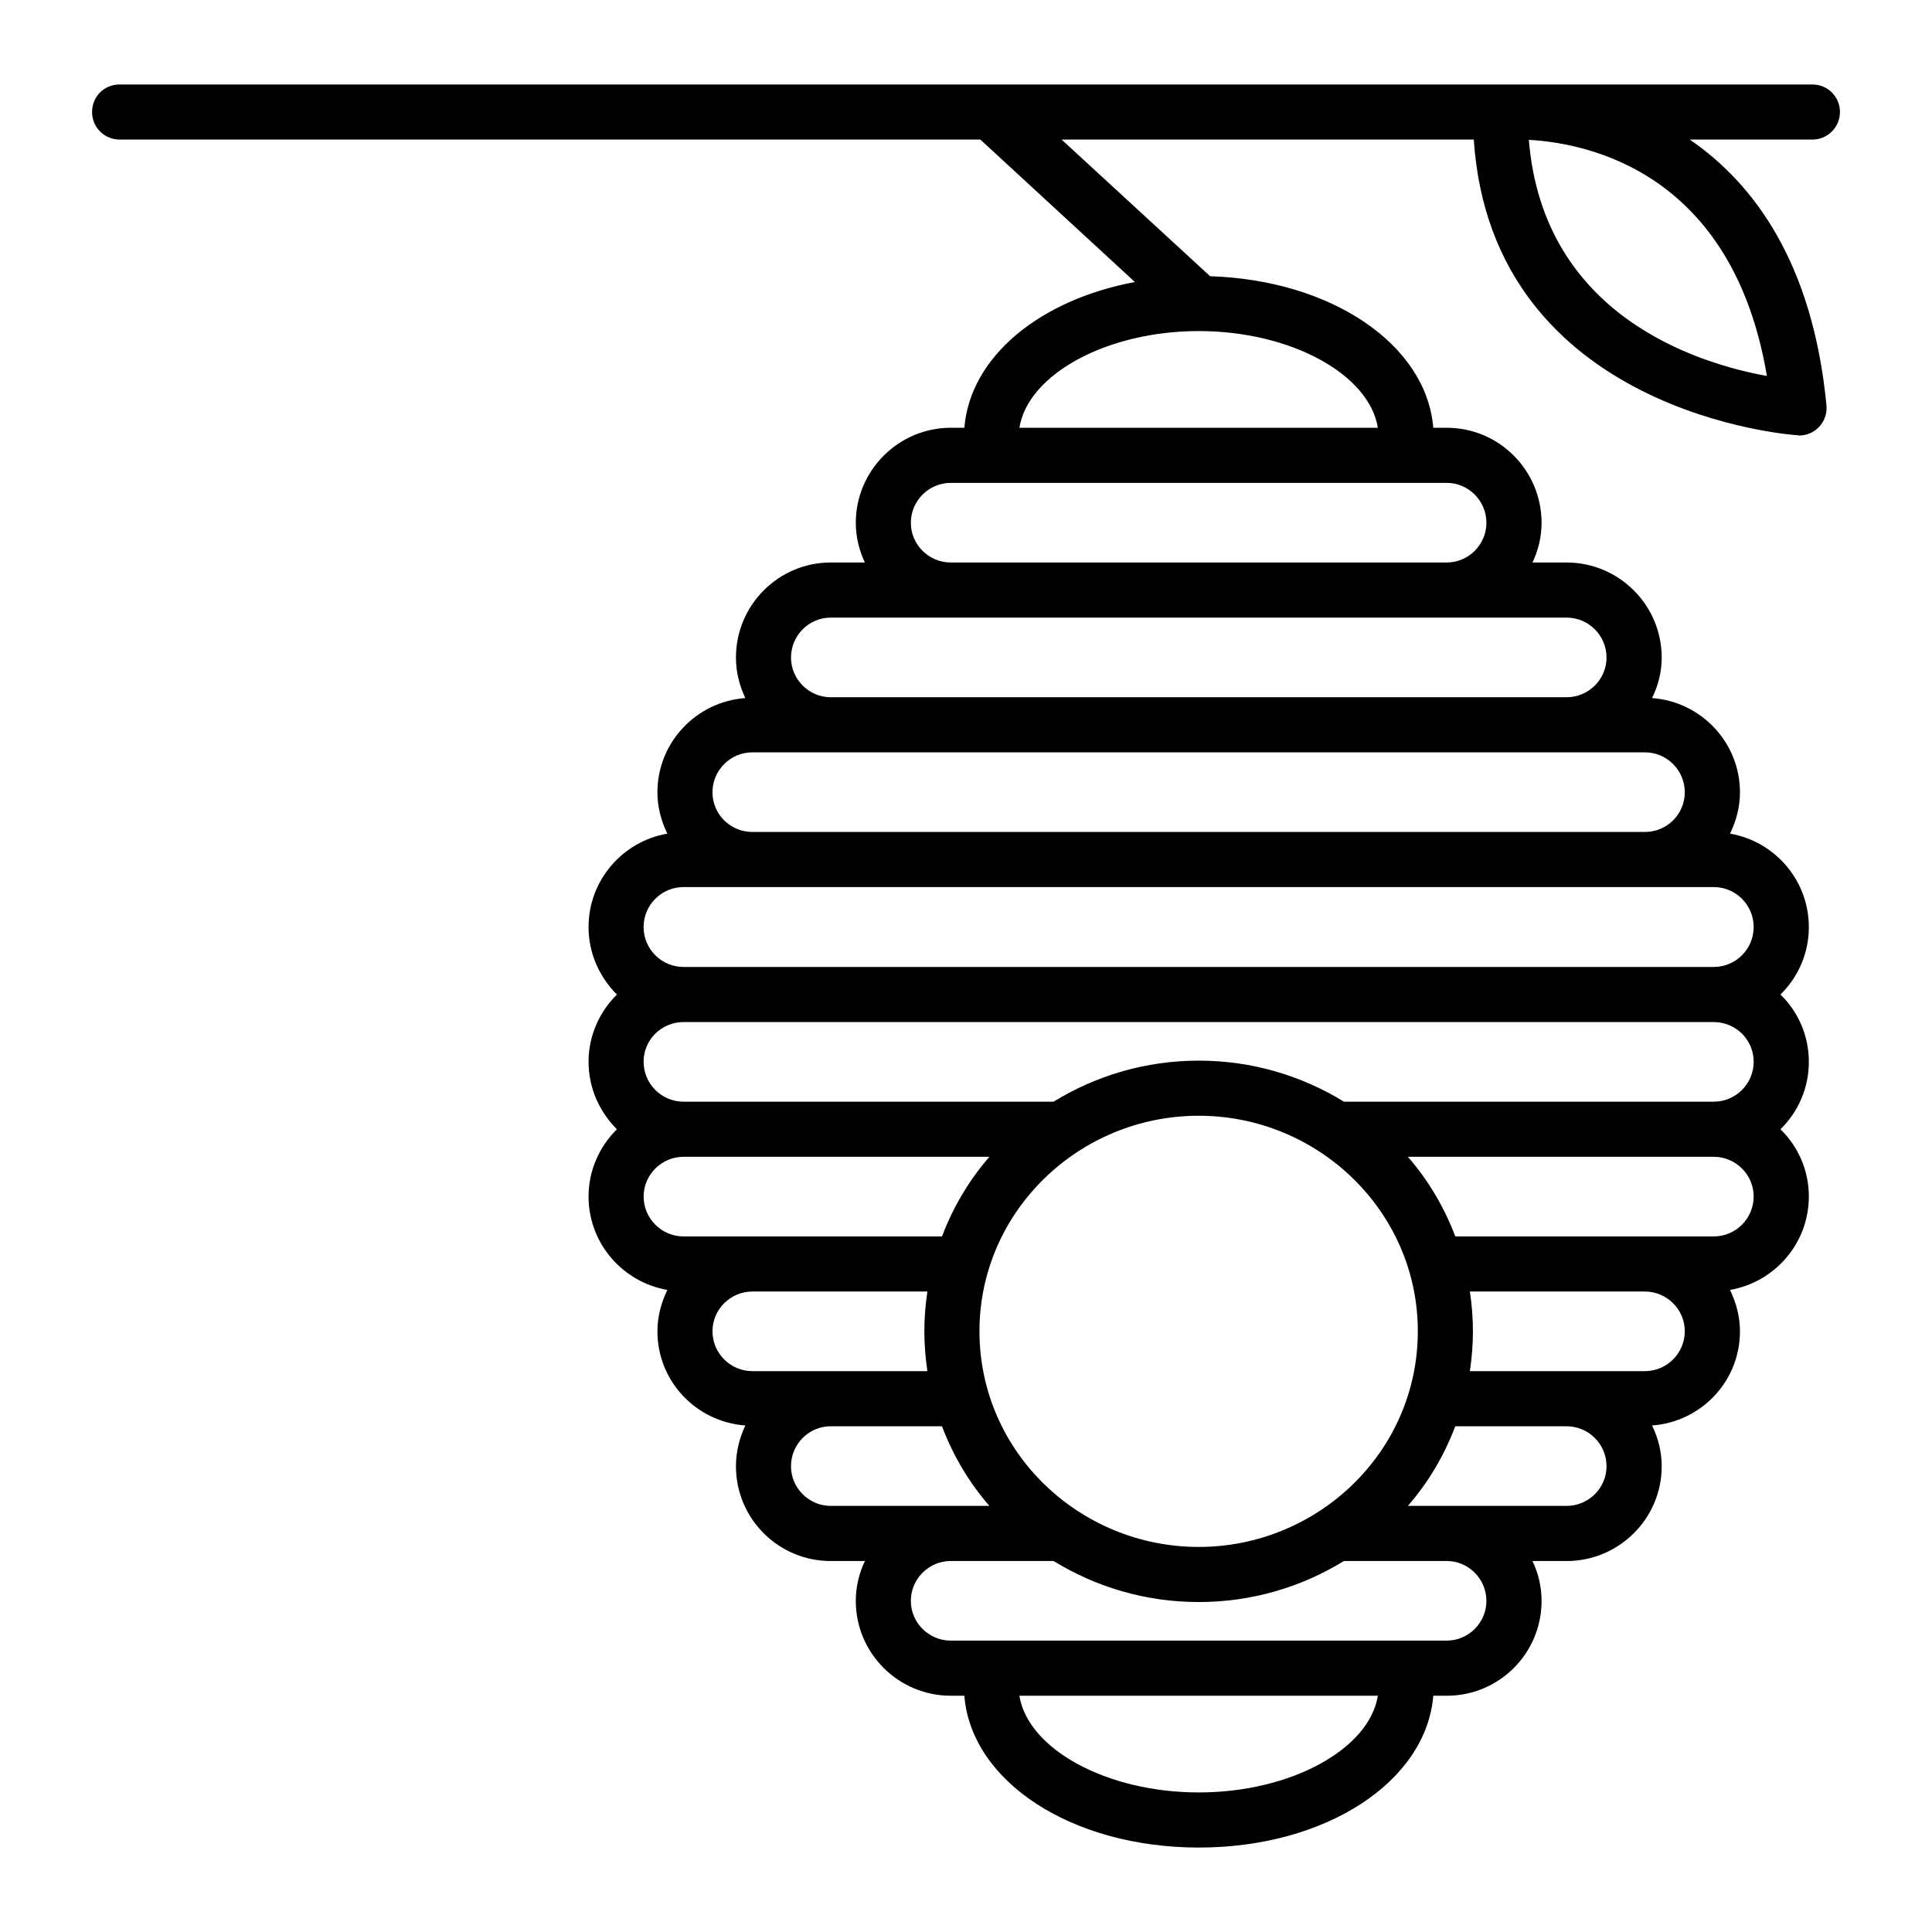
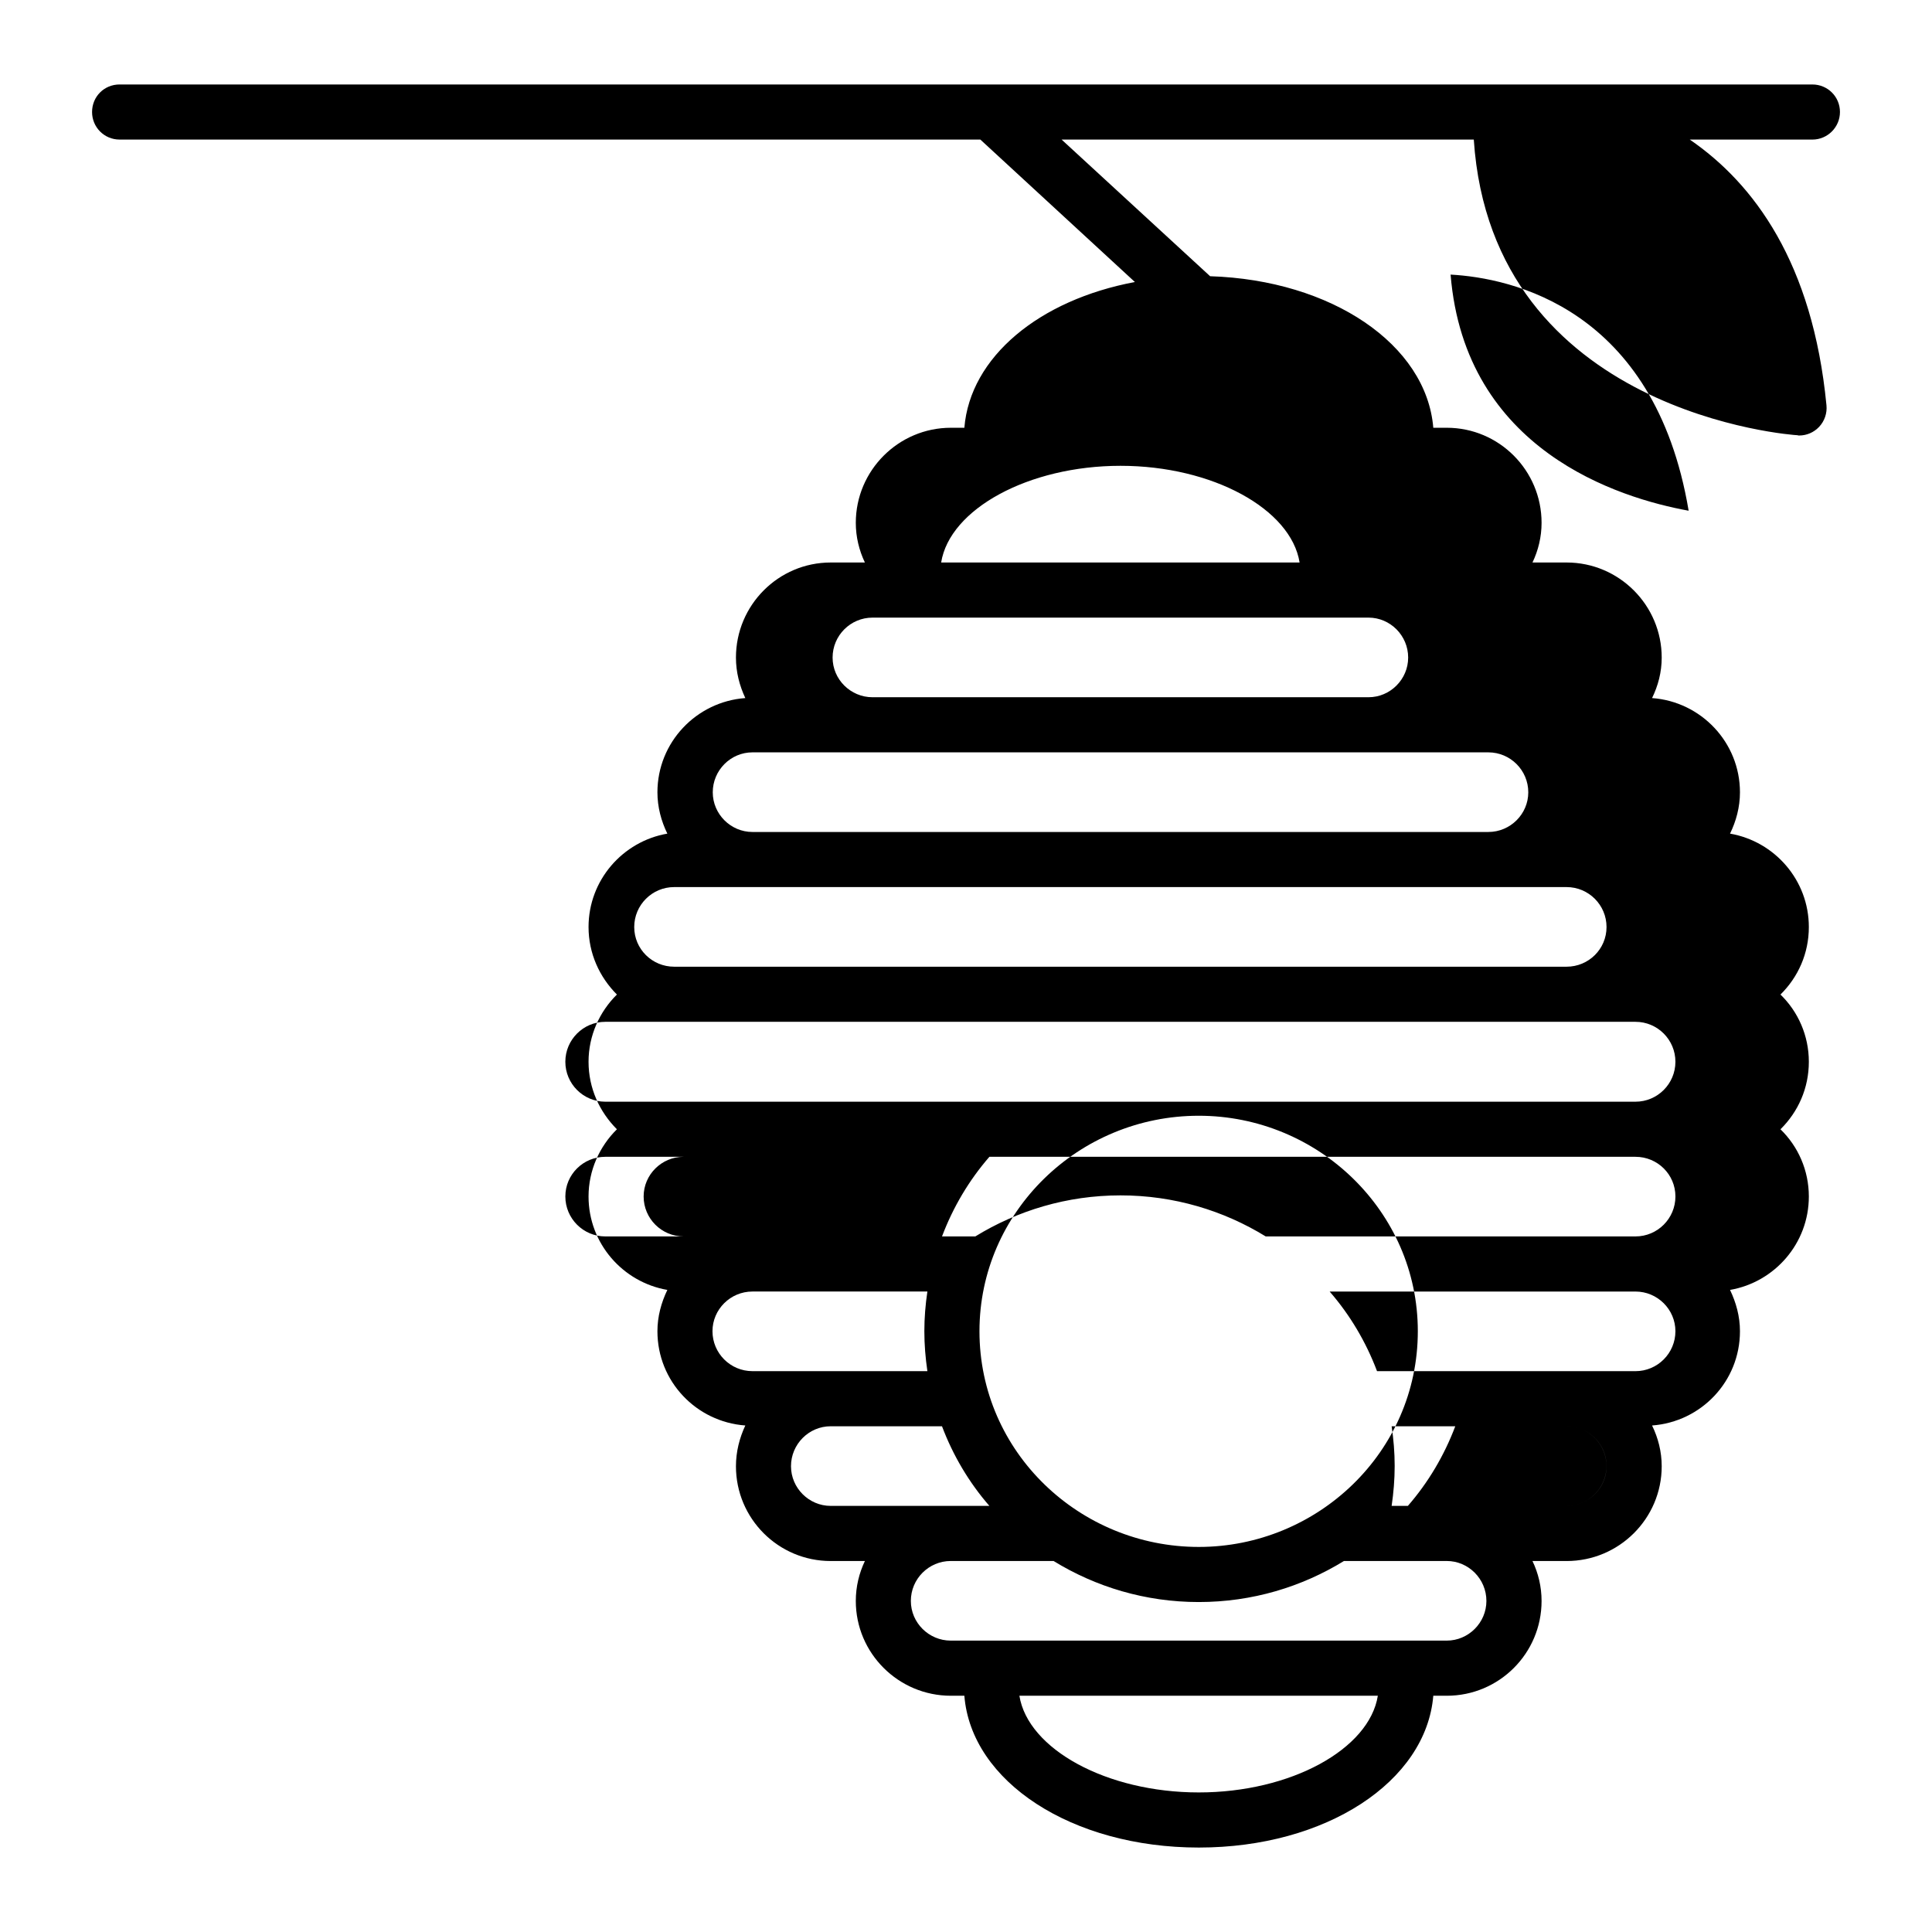
<svg xmlns="http://www.w3.org/2000/svg" fill="#000000" width="800px" height="800px" version="1.1" viewBox="144 144 512 512">
-   <path d="m631.61 173.69c0-4.09-3.285-7.301-7.301-7.301l-448.61-0.004c-4.09 0-7.301 3.211-7.301 7.301 0 4.016 3.211 7.301 7.301 7.301h228.1l40.961 37.75c-25.336 4.746-43.664 19.859-45.195 38.625h-3.578c-13.871 0-25.191 11.316-25.191 25.191 0 3.723 0.875 7.301 2.41 10.516h-9.055c-13.875 0-25.117 11.316-25.117 25.191 0 3.871 0.949 7.449 2.484 10.734-12.996 0.949-23.293 11.754-23.293 24.973 0 3.941 1.023 7.668 2.629 10.953-11.828 2.043-20.883 12.34-20.883 24.754 0 7.008 2.922 13.289 7.519 17.891-4.602 4.527-7.519 10.879-7.519 17.816 0 7.008 2.922 13.289 7.519 17.891-4.602 4.527-7.519 10.879-7.519 17.816 0 12.414 9.055 22.707 20.883 24.754-1.605 3.359-2.629 7.008-2.629 10.953 0 13.289 10.297 24.023 23.293 24.973-1.535 3.285-2.484 6.938-2.484 10.805 0 13.875 11.246 25.117 25.117 25.117h9.055c-1.531 3.211-2.41 6.789-2.41 10.586 0 13.871 11.316 25.117 25.191 25.117h3.578c1.824 22.781 28.477 40.23 62.137 40.23 33.66 0 60.238-17.449 62.137-40.23h3.578c13.875 0 25.117-11.246 25.117-25.117 0-3.797-0.875-7.375-2.41-10.586h9.055c13.871 0 25.191-11.246 25.191-25.117 0-3.871-0.949-7.519-2.555-10.805 12.996-0.949 23.293-11.684 23.293-24.973 0-3.941-1.023-7.594-2.629-10.953 11.828-2.043 20.883-12.34 20.883-24.754 0-6.938-2.848-13.289-7.519-17.816 4.672-4.602 7.519-10.879 7.519-17.891 0-6.938-2.848-13.289-7.519-17.816 4.672-4.602 7.519-10.879 7.519-17.891 0-12.414-9.055-22.707-20.883-24.754 1.605-3.285 2.629-7.008 2.629-10.953 0-13.215-10.297-24.023-23.293-24.973 1.605-3.285 2.555-6.863 2.555-10.734 0-13.875-11.316-25.191-25.191-25.191h-9.055c1.535-3.211 2.41-6.789 2.41-10.516 0-13.875-11.246-25.191-25.117-25.191h-3.578c-1.824-22.051-26.941-39.137-59.145-40.16l-39.355-36.211h109.23c4.82 72.797 84.918 78.348 85.793 78.348 0.145 0.074 0.293 0.074 0.438 0.074 1.973 0 3.871-0.805 5.258-2.262 1.461-1.535 2.191-3.652 1.973-5.769-3.652-37.75-19.203-58.703-36.215-70.387l32.492-0.004c4.016 0 7.301-3.285 7.301-7.301zm-317.04 287.39c0-5.769 4.746-10.516 10.586-10.516h81.047c-5.402 6.207-9.637 13.363-12.559 21.102h-68.488c-5.84 0-10.586-4.746-10.586-10.586zm147.12-21.395c31.617 0 58.047 25.332 58.047 57.098 0 32.082-26.625 57.172-58.047 57.172-31.566 0-58.121-25.121-58.121-57.172 0.004-31.613 26.258-57.098 58.121-57.098zm-118.29 67.684c-5.84 0-10.586-4.746-10.586-10.586 0-5.769 4.746-10.516 10.586-10.516h46.367c-0.512 3.43-0.805 6.938-0.805 10.516s0.293 7.082 0.805 10.586zm20.738 35.707c-5.769 0-10.516-4.746-10.516-10.516 0-5.84 4.746-10.586 10.516-10.586h29.5c2.922 7.738 7.156 14.895 12.559 21.102zm97.547 75.938c-24.387 0-45.27-11.465-47.535-25.629h94.992c-2.258 14.164-23.066 25.629-47.457 25.629zm65.715-40.234h-131.43c-5.84 0-10.586-4.746-10.586-10.516 0-5.84 4.746-10.586 10.586-10.586h27.234c11.172 6.863 24.312 10.879 38.48 10.879 14.168 0 27.309-4.016 38.48-10.879h27.234c5.769 0 10.516 4.746 10.516 10.586 0 5.769-4.746 10.516-10.516 10.516zm31.762-35.703h-42.059c5.402-6.207 9.637-13.363 12.559-21.102h29.5c5.84 0 10.586 4.746 10.586 10.586 0.004 5.769-4.742 10.516-10.586 10.516zm20.738-35.707h-46.363c0.512-3.504 0.805-7.008 0.805-10.586s-0.293-7.082-0.805-10.516h46.363c5.84 0 10.586 4.746 10.586 10.516 0 5.84-4.746 10.586-10.586 10.586zm18.254-35.703h-68.488c-2.922-7.738-7.156-14.895-12.559-21.102h81.047c5.84 0 10.586 4.746 10.586 10.516 0 5.84-4.746 10.586-10.586 10.586zm0-35.707h-97.988c-11.172-6.863-24.312-10.879-38.48-10.879-14.164 0-27.309 4.016-38.48 10.879h-98.059c-5.84 0-10.586-4.746-10.586-10.586s4.746-10.516 10.586-10.516h273.01c5.84 0 10.586 4.672 10.586 10.516 0 5.84-4.746 10.586-10.586 10.586zm10.586-46.289c0 5.84-4.746 10.586-10.586 10.586h-273.01c-5.84 0-10.586-4.746-10.586-10.586 0-5.84 4.746-10.586 10.586-10.586h273.01c5.84-0.004 10.586 4.742 10.586 10.586zm-28.84-46.293c5.84 0 10.586 4.746 10.586 10.586 0 5.84-4.746 10.516-10.586 10.516h-236.5c-5.84 0-10.586-4.672-10.586-10.516 0-5.84 4.746-10.586 10.586-10.586zm-20.738-35.703c5.84 0 10.586 4.746 10.586 10.586 0 5.769-4.746 10.516-10.586 10.516h-195.02c-5.769 0-10.516-4.746-10.516-10.516 0-5.84 4.746-10.586 10.516-10.586zm-31.762-35.707c5.769 0 10.516 4.746 10.516 10.586 0 5.769-4.746 10.516-10.516 10.516h-131.43c-5.84 0-10.586-4.746-10.586-10.516 0-5.84 4.746-10.586 10.586-10.586zm-18.254-14.602h-94.992c2.262-14.164 23.145-25.629 47.535-25.629 24.387 0 45.195 11.461 47.457 25.629zm103.1-13.727c-18.473-3.359-59.289-15.992-63.086-62.574 15.918 0.875 54.035 8.762 63.086 62.574z" />
+   <path d="m631.61 173.69c0-4.09-3.285-7.301-7.301-7.301l-448.61-0.004c-4.09 0-7.301 3.211-7.301 7.301 0 4.016 3.211 7.301 7.301 7.301h228.1l40.961 37.75c-25.336 4.746-43.664 19.859-45.195 38.625h-3.578c-13.871 0-25.191 11.316-25.191 25.191 0 3.723 0.875 7.301 2.41 10.516h-9.055c-13.875 0-25.117 11.316-25.117 25.191 0 3.871 0.949 7.449 2.484 10.734-12.996 0.949-23.293 11.754-23.293 24.973 0 3.941 1.023 7.668 2.629 10.953-11.828 2.043-20.883 12.34-20.883 24.754 0 7.008 2.922 13.289 7.519 17.891-4.602 4.527-7.519 10.879-7.519 17.816 0 7.008 2.922 13.289 7.519 17.891-4.602 4.527-7.519 10.879-7.519 17.816 0 12.414 9.055 22.707 20.883 24.754-1.605 3.359-2.629 7.008-2.629 10.953 0 13.289 10.297 24.023 23.293 24.973-1.535 3.285-2.484 6.938-2.484 10.805 0 13.875 11.246 25.117 25.117 25.117h9.055c-1.531 3.211-2.41 6.789-2.41 10.586 0 13.871 11.316 25.117 25.191 25.117h3.578c1.824 22.781 28.477 40.23 62.137 40.23 33.66 0 60.238-17.449 62.137-40.23h3.578c13.875 0 25.117-11.246 25.117-25.117 0-3.797-0.875-7.375-2.41-10.586h9.055c13.871 0 25.191-11.246 25.191-25.117 0-3.871-0.949-7.519-2.555-10.805 12.996-0.949 23.293-11.684 23.293-24.973 0-3.941-1.023-7.594-2.629-10.953 11.828-2.043 20.883-12.34 20.883-24.754 0-6.938-2.848-13.289-7.519-17.816 4.672-4.602 7.519-10.879 7.519-17.891 0-6.938-2.848-13.289-7.519-17.816 4.672-4.602 7.519-10.879 7.519-17.891 0-12.414-9.055-22.707-20.883-24.754 1.605-3.285 2.629-7.008 2.629-10.953 0-13.215-10.297-24.023-23.293-24.973 1.605-3.285 2.555-6.863 2.555-10.734 0-13.875-11.316-25.191-25.191-25.191h-9.055c1.535-3.211 2.41-6.789 2.41-10.516 0-13.875-11.246-25.191-25.117-25.191h-3.578c-1.824-22.051-26.941-39.137-59.145-40.16l-39.355-36.211h109.23c4.82 72.797 84.918 78.348 85.793 78.348 0.145 0.074 0.293 0.074 0.438 0.074 1.973 0 3.871-0.805 5.258-2.262 1.461-1.535 2.191-3.652 1.973-5.769-3.652-37.75-19.203-58.703-36.215-70.387l32.492-0.004c4.016 0 7.301-3.285 7.301-7.301zm-317.04 287.39c0-5.769 4.746-10.516 10.586-10.516h81.047c-5.402 6.207-9.637 13.363-12.559 21.102h-68.488c-5.84 0-10.586-4.746-10.586-10.586zm147.12-21.395c31.617 0 58.047 25.332 58.047 57.098 0 32.082-26.625 57.172-58.047 57.172-31.566 0-58.121-25.121-58.121-57.172 0.004-31.613 26.258-57.098 58.121-57.098zm-118.29 67.684c-5.84 0-10.586-4.746-10.586-10.586 0-5.769 4.746-10.516 10.586-10.516h46.367c-0.512 3.43-0.805 6.938-0.805 10.516s0.293 7.082 0.805 10.586zm20.738 35.707c-5.769 0-10.516-4.746-10.516-10.516 0-5.84 4.746-10.586 10.516-10.586h29.5c2.922 7.738 7.156 14.895 12.559 21.102zm97.547 75.938c-24.387 0-45.27-11.465-47.535-25.629h94.992c-2.258 14.164-23.066 25.629-47.457 25.629zm65.715-40.234h-131.43c-5.84 0-10.586-4.746-10.586-10.516 0-5.84 4.746-10.586 10.586-10.586h27.234c11.172 6.863 24.312 10.879 38.48 10.879 14.168 0 27.309-4.016 38.48-10.879h27.234c5.769 0 10.516 4.746 10.516 10.586 0 5.769-4.746 10.516-10.516 10.516zm31.762-35.703h-42.059c5.402-6.207 9.637-13.363 12.559-21.102h29.5c5.84 0 10.586 4.746 10.586 10.586 0.004 5.769-4.742 10.516-10.586 10.516zh-46.363c0.512-3.504 0.805-7.008 0.805-10.586s-0.293-7.082-0.805-10.516h46.363c5.84 0 10.586 4.746 10.586 10.516 0 5.84-4.746 10.586-10.586 10.586zm18.254-35.703h-68.488c-2.922-7.738-7.156-14.895-12.559-21.102h81.047c5.84 0 10.586 4.746 10.586 10.516 0 5.84-4.746 10.586-10.586 10.586zm0-35.707h-97.988c-11.172-6.863-24.312-10.879-38.48-10.879-14.164 0-27.309 4.016-38.48 10.879h-98.059c-5.84 0-10.586-4.746-10.586-10.586s4.746-10.516 10.586-10.516h273.01c5.84 0 10.586 4.672 10.586 10.516 0 5.84-4.746 10.586-10.586 10.586zm10.586-46.289c0 5.84-4.746 10.586-10.586 10.586h-273.01c-5.84 0-10.586-4.746-10.586-10.586 0-5.84 4.746-10.586 10.586-10.586h273.01c5.84-0.004 10.586 4.742 10.586 10.586zm-28.84-46.293c5.84 0 10.586 4.746 10.586 10.586 0 5.84-4.746 10.516-10.586 10.516h-236.5c-5.84 0-10.586-4.672-10.586-10.516 0-5.84 4.746-10.586 10.586-10.586zm-20.738-35.703c5.84 0 10.586 4.746 10.586 10.586 0 5.769-4.746 10.516-10.586 10.516h-195.02c-5.769 0-10.516-4.746-10.516-10.516 0-5.84 4.746-10.586 10.516-10.586zm-31.762-35.707c5.769 0 10.516 4.746 10.516 10.586 0 5.769-4.746 10.516-10.516 10.516h-131.43c-5.84 0-10.586-4.746-10.586-10.516 0-5.84 4.746-10.586 10.586-10.586zm-18.254-14.602h-94.992c2.262-14.164 23.145-25.629 47.535-25.629 24.387 0 45.195 11.461 47.457 25.629zm103.1-13.727c-18.473-3.359-59.289-15.992-63.086-62.574 15.918 0.875 54.035 8.762 63.086 62.574z" />
</svg>